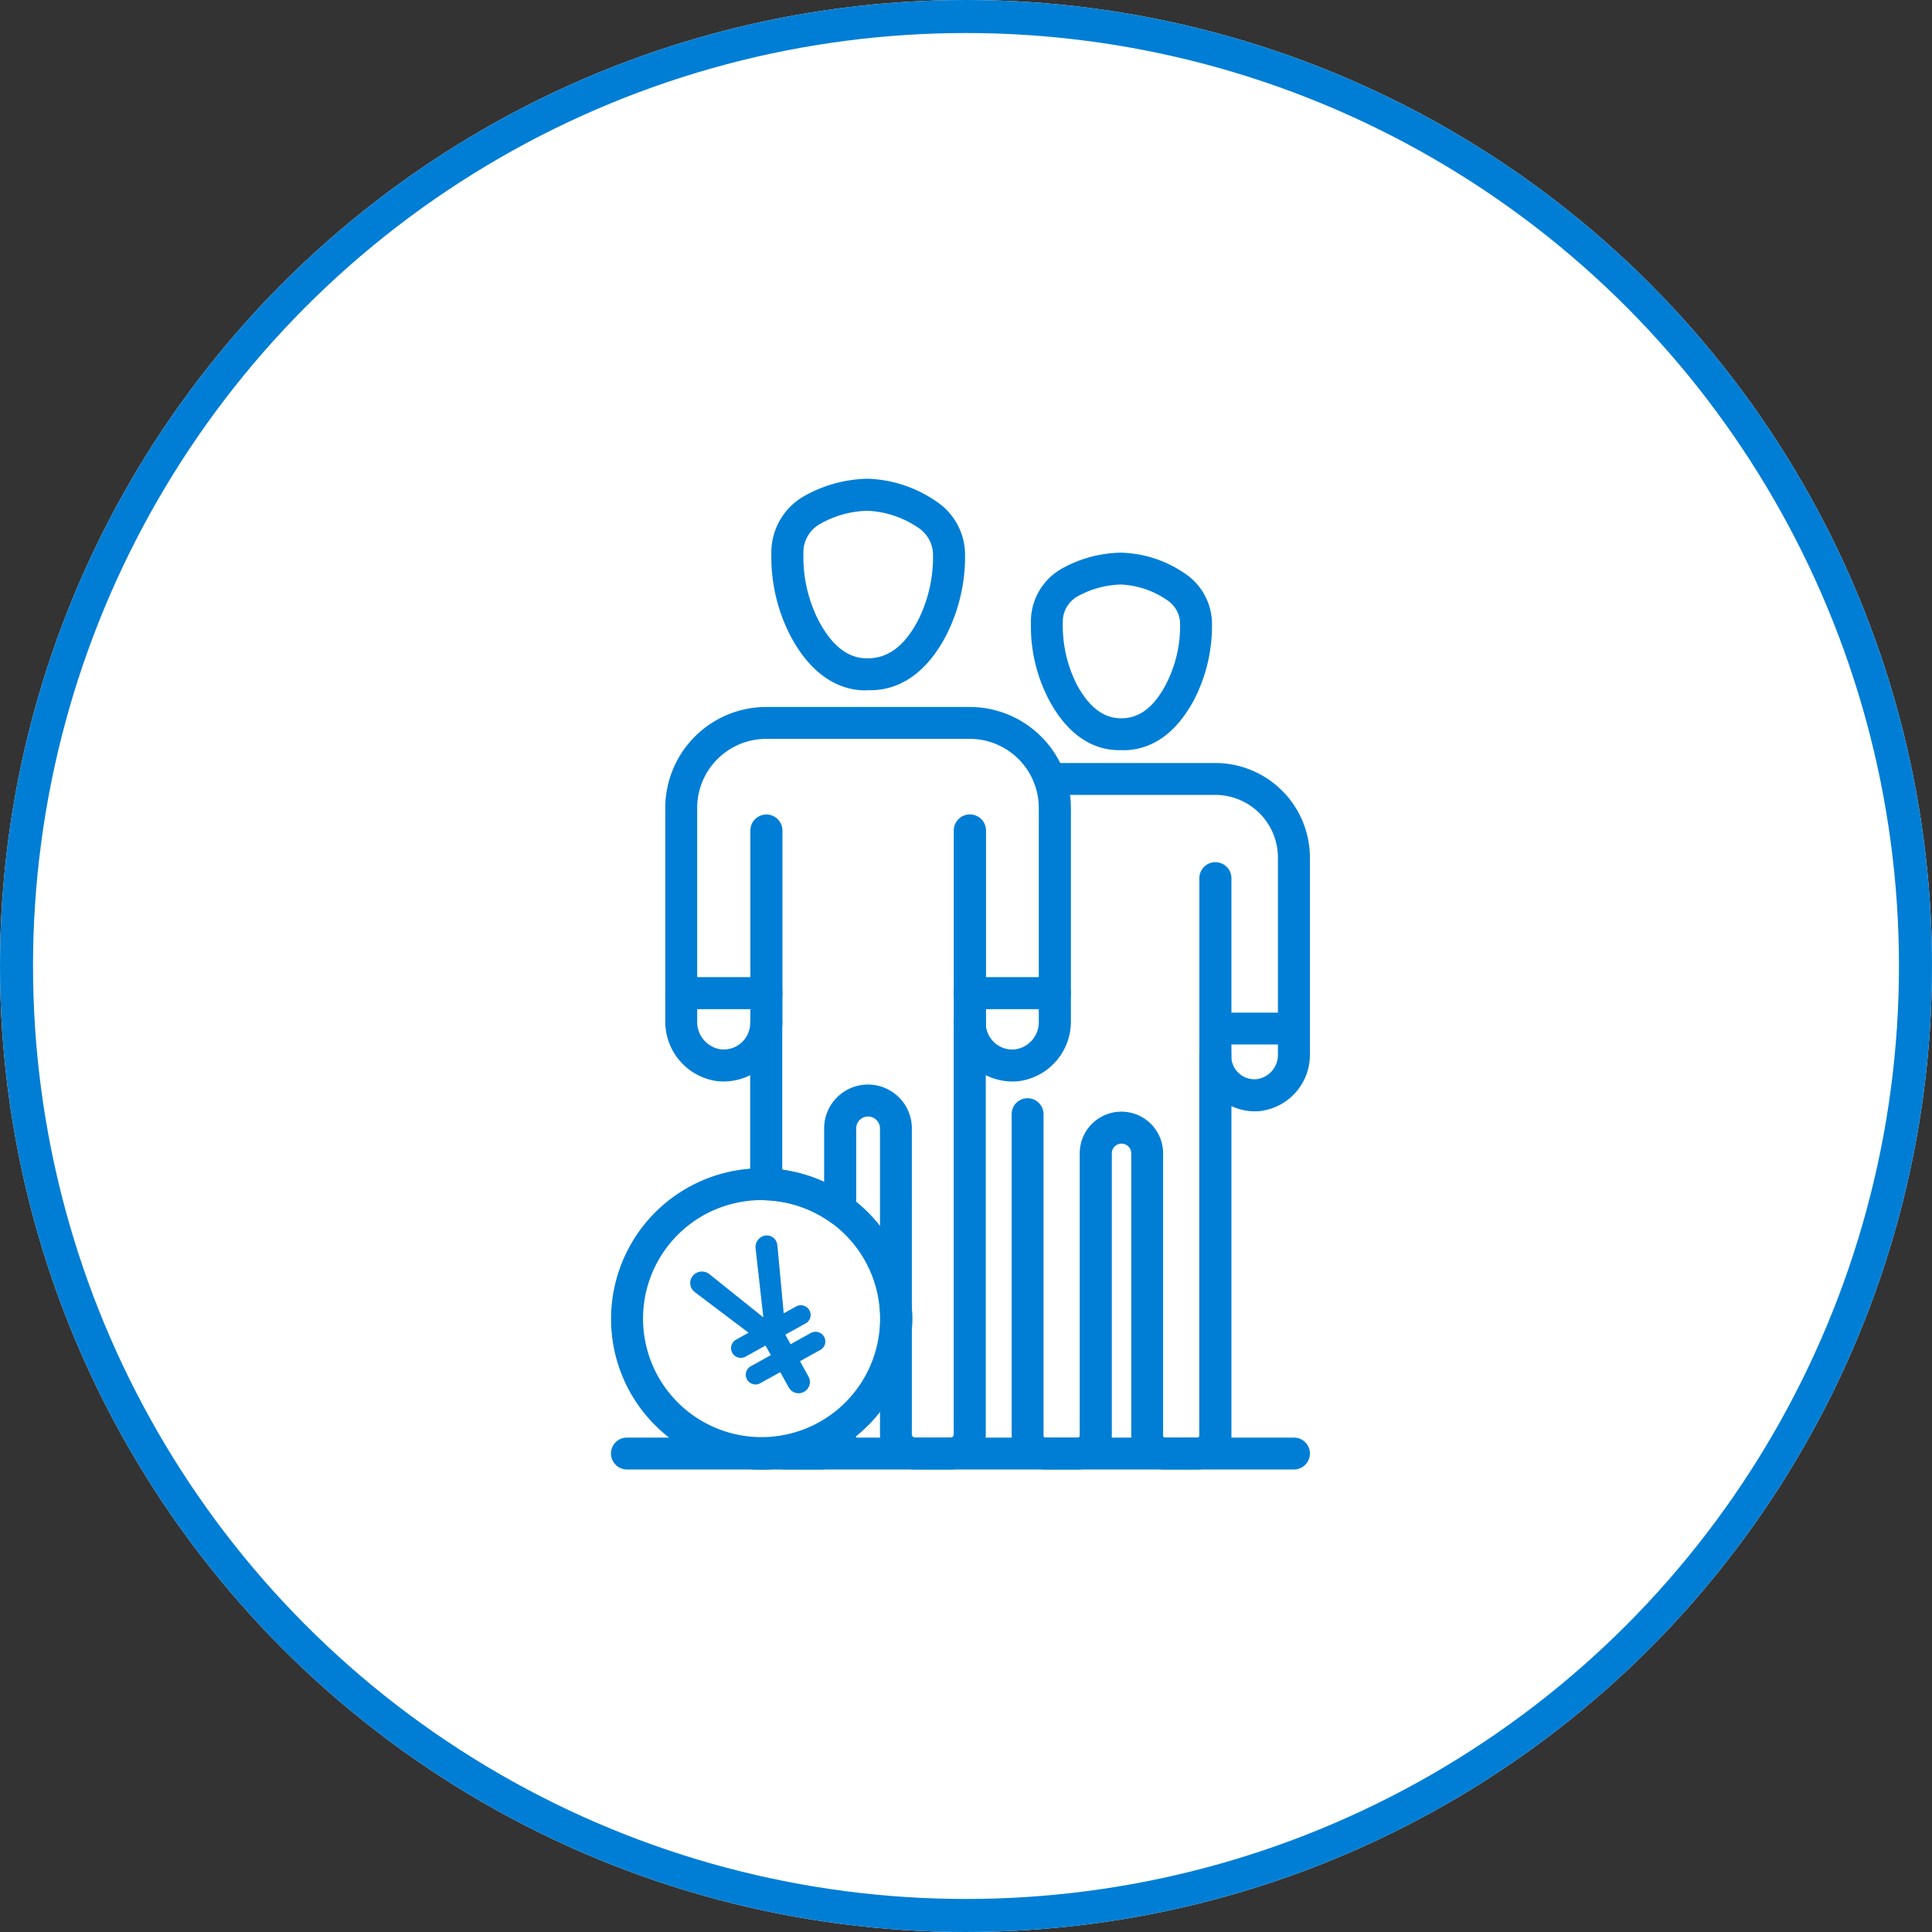
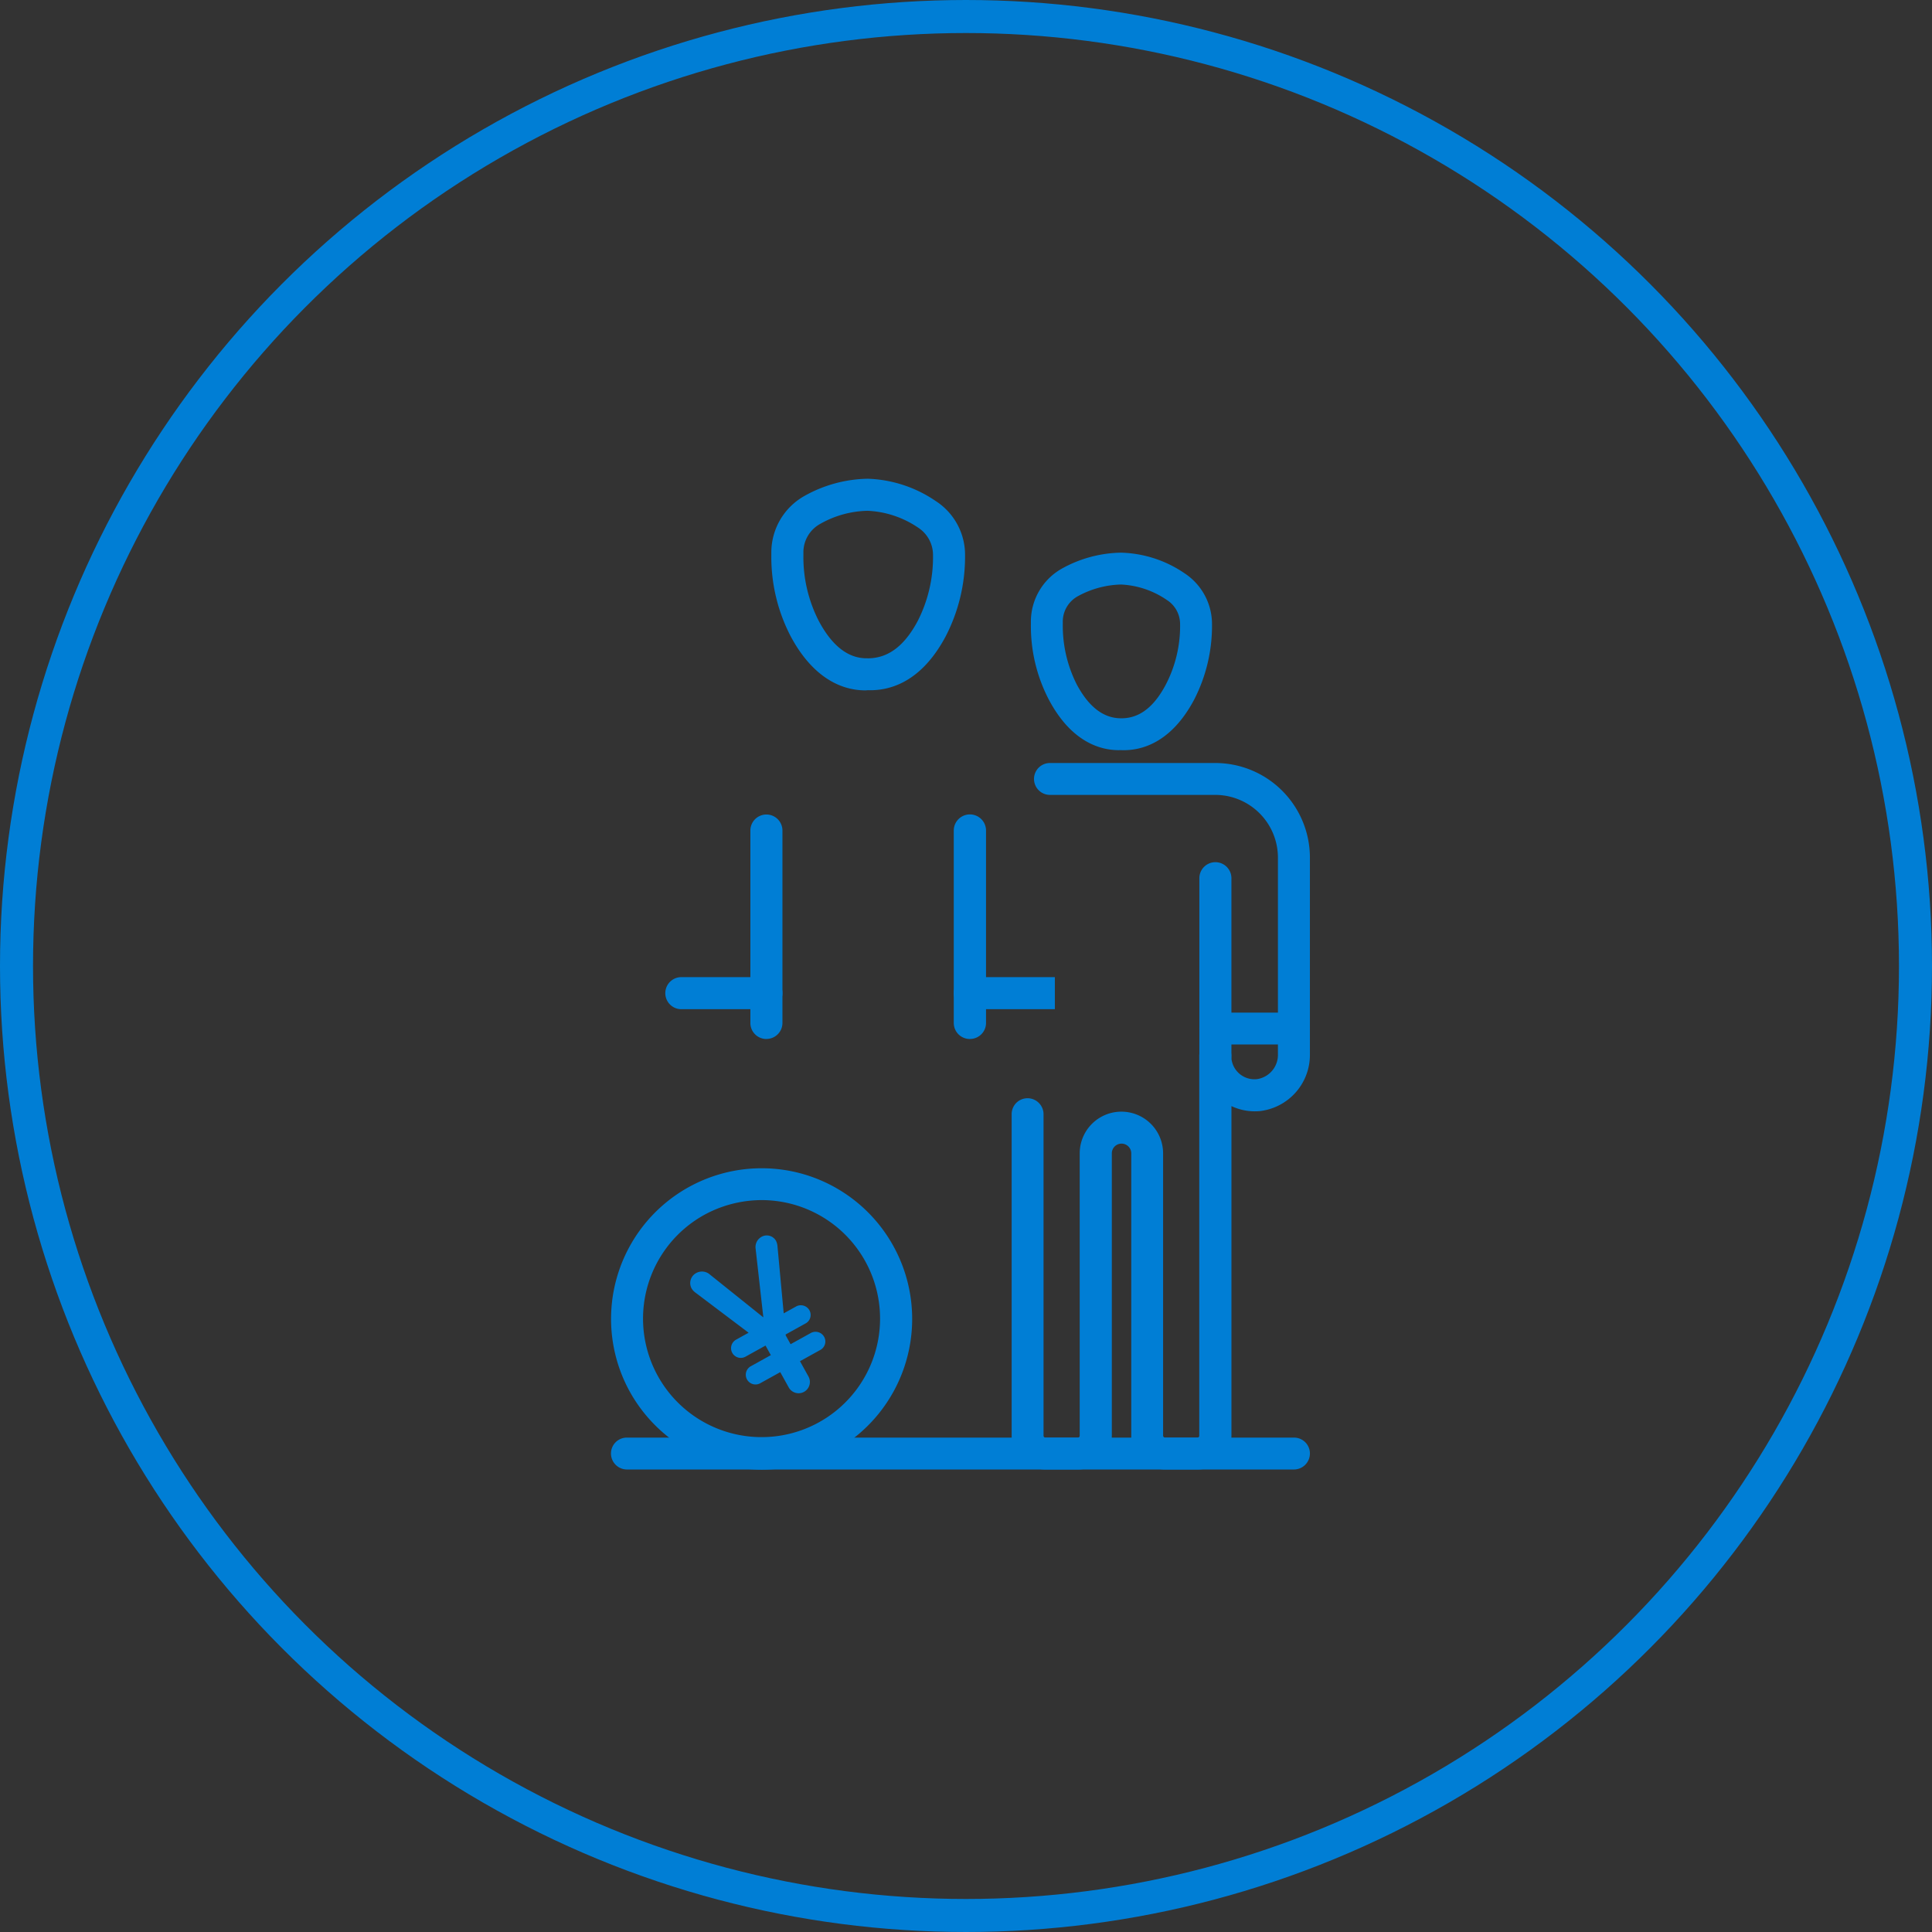
<svg xmlns="http://www.w3.org/2000/svg" width="117" height="117" viewBox="0 0 117 117">
  <rect x="0" y="0" width="117" height="117" fill="#333333" stroke="none" />
  <defs>
    <clipPath id="a">
      <rect width="42.327" height="60" fill="#007ed5" />
    </clipPath>
  </defs>
  <g transform="translate(-621 -501)">
    <g transform="translate(621 501)" fill="#fff" stroke="#007ed5" stroke-width="2">
-       <circle cx="58.5" cy="58.5" r="58.5" stroke="none" />
      <circle cx="58.5" cy="58.5" r="57.5" fill="none" />
    </g>
    <g transform="translate(658 530)">
      <g transform="translate(0 0)" clip-path="url(#a)">
        <path d="M1.71,15.374A.97.97,0,0,1,.739,14.4V2.75a.971.971,0,1,1,1.942,0V14.4a.97.97,0,0,1-.971.971" transform="translate(7.703 18.547)" fill="#007ed5" />
        <path d="M2.8,15.374a.973.973,0,0,1-.982-.971V2.75a.977.977,0,0,1,1.954,0V14.4a.97.97,0,0,1-.971.971" transform="translate(18.941 18.547)" fill="#007ed5" />
        <path d="M6.562,12.817C4.746,12.817,3.146,11.675,2,9.5A10.407,10.407,0,0,1,.85,4.637V4.466A3.925,3.925,0,0,1,2.861,1.039,8.089,8.089,0,0,1,6.688,0,7.733,7.733,0,0,1,10.8,1.347a3.876,3.876,0,0,1,1.782,3.29A10.5,10.5,0,0,1,11.406,9.55c-1.474,2.765-3.37,3.3-4.718,3.256l-.126.011m.126-1.942c1.211,0,2.2-.72,3.016-2.239a8.5,8.5,0,0,0,.937-4,1.97,1.97,0,0,0-.891-1.668A5.91,5.91,0,0,0,6.688,1.941a6.039,6.039,0,0,0-2.89.8A1.96,1.96,0,0,0,2.792,4.466v.171A8.489,8.489,0,0,0,3.717,8.6c.8,1.508,1.771,2.273,2.9,2.273h.069" transform="translate(8.861 -0.008)" fill="#007ed5" />
        <path d="M41.356,7.013H.971A.97.97,0,0,1,0,6.042a.961.961,0,0,1,.971-.96H41.356a.961.961,0,0,1,.971.96.97.97,0,0,1-.971.971" transform="translate(0 52.978)" fill="#007ed5" />
        <path d="M6.411,4.583H1.259a.971.971,0,0,1,0-1.942H6.411a.971.971,0,0,1,0,1.942" transform="translate(3.002 27.533)" fill="#007ed5" />
-         <path d="M7.94,4.583H2.788a.971.971,0,0,1,0-1.942H7.94a.971.971,0,0,1,0,1.942" transform="translate(18.941 27.533)" fill="#007ed5" />
+         <path d="M7.94,4.583H2.788a.971.971,0,0,1,0-1.942H7.94" transform="translate(18.941 27.533)" fill="#007ed5" />
        <path d="M4.09,14.736a.97.97,0,0,1-.971-.971V3A.971.971,0,1,1,5.061,3V13.765a.97.97,0,0,1-.971.971" transform="translate(32.513 21.184)" fill="#007ed5" />
        <path d="M7.561,12.352c-1.2,0-2.925-.548-4.261-3.085A9.629,9.629,0,0,1,2.226,4.732V4.584A3.68,3.68,0,0,1,4.111,1.351,7.593,7.593,0,0,1,7.687.391a7.129,7.129,0,0,1,3.839,1.245,3.683,3.683,0,0,1,1.668,3.1A9.775,9.775,0,0,1,12.108,9.3c-1.382,2.593-3.176,3.1-4.421,3.05H7.561m.126-10.03a5.715,5.715,0,0,0-2.639.72,1.757,1.757,0,0,0-.891,1.542v.149A7.884,7.884,0,0,0,5,8.365c.743,1.394,1.645,2.056,2.685,2.056,1.085.011,1.976-.651,2.708-2.034a7.68,7.68,0,0,0,.868-3.656,1.73,1.73,0,0,0-.8-1.474,5.344,5.344,0,0,0-2.776-.937" transform="translate(23.204 4.078)" fill="#007ed5" />
        <path d="M13.388,44.29H11.412a2.043,2.043,0,0,1-2.045-2.045v-17.1a.588.588,0,0,0-1.177,0v17.1A2.05,2.05,0,0,1,6.145,44.29H4.169a2.043,2.043,0,0,1-2.045-2.045V22.778a.961.961,0,0,1,.96-.971.97.97,0,0,1,.971.971V42.245a.114.114,0,0,0,.114.114H6.145a.113.113,0,0,0,.1-.114v-17.1a2.525,2.525,0,0,1,5.05,0v17.1a.123.123,0,0,0,.114.114h1.976a.113.113,0,0,0,.1-.114v-23a.971.971,0,0,1,1.942,0,1.4,1.4,0,0,0,1.554,1.405,1.483,1.483,0,0,0,1.268-1.508V7.23a3.8,3.8,0,0,0-3.793-3.793H4.443a.965.965,0,1,1,0-1.931H14.462A5.734,5.734,0,0,1,20.186,7.23V19.145a3.426,3.426,0,0,1-3.016,3.439,3.337,3.337,0,0,1-1.736-.3V42.245a2.043,2.043,0,0,1-2.045,2.045" transform="translate(22.141 15.701)" fill="#007ed5" />
        <path d="M8.843,4.76H4.09a.97.97,0,0,1-.971-.971.961.961,0,0,1,.971-.96H8.843a.961.961,0,0,1,.971.96.97.97,0,0,1-.971.971" transform="translate(32.513 29.493)" fill="#007ed5" />
        <path d="M9.143,21.914a9.174,9.174,0,0,1-8.123-4.958A9.123,9.123,0,0,1,11.908,4.092,9.13,9.13,0,0,1,9.143,21.914M9.12,5.588a7.28,7.28,0,0,0-3.29.8,7.177,7.177,0,1,0,3.29-.8" transform="translate(-0.004 38.089)" fill="#007ed5" />
-         <path d="M4.32,8.426H2.173a2.07,2.07,0,0,1-.731-.137.964.964,0,0,1,.206-1.862A7.289,7.289,0,0,0,4.023,5.7a7.187,7.187,0,0,0,.9-.571.967.967,0,0,1,1.005-.069.957.957,0,0,1,.526.857V6.29A2.14,2.14,0,0,1,4.32,8.426" transform="translate(8.395 51.565)" fill="#007ed5" />
-         <path d="M17.561,47.386H15.414a2.121,2.121,0,0,1-2.125-2.125V38.806a9.075,9.075,0,0,0,0-1.12V26.731a.724.724,0,0,0-.72-.72.717.717,0,0,0-.72.72v4.924a.983.983,0,0,1-.526.857.969.969,0,0,1-1.005-.08,7.243,7.243,0,0,0-3.953-1.348.969.969,0,0,1-.937-.96V23.509a3.656,3.656,0,0,1-1.942.366,3.635,3.635,0,0,1-3.2-3.644V7.321A6.119,6.119,0,0,1,6.4,1.209H18.727A6.129,6.129,0,0,1,24.85,7.321V20.242a3.632,3.632,0,0,1-3.2,3.633,3.676,3.676,0,0,1-1.954-.366V45.261a2.131,2.131,0,0,1-2.136,2.125m-2.342-9.813a8.248,8.248,0,0,1,0,1.3v6.386a.2.2,0,0,0,.194.194h2.148a.193.193,0,0,0,.194-.194V20.345a.971.971,0,0,1,1.942,0,1.609,1.609,0,0,0,1.771,1.6,1.662,1.662,0,0,0,1.439-1.7V7.321A4.183,4.183,0,0,0,18.727,3.14H6.4A4.183,4.183,0,0,0,2.219,7.321V20.23A1.675,1.675,0,0,0,3.67,21.944a1.607,1.607,0,0,0,1.759-1.6.971.971,0,0,1,1.942,0v8.888a9.259,9.259,0,0,1,2.536.743V26.731a2.656,2.656,0,0,1,5.312,0Z" transform="translate(3.002 12.605)" fill="#007ed5" />
        <path d="M4.834,7.417A.434.434,0,0,0,5.3,6.991a.446.446,0,0,0-.462-.45H3.306V5.758l.071-.178H4.834A.434.434,0,0,0,5.3,5.154a.446.446,0,0,0-.462-.45H3.768L5.521.711A.765.765,0,0,0,5.569.486.493.493,0,0,0,5.059,0,.555.555,0,0,0,4.55.355L2.8,4.562,1.09.391A.574.574,0,0,0,.557,0,.537.537,0,0,0,0,.533.689.689,0,0,0,.059.782L1.8,4.7H.723a.439.439,0,1,0,0,.877H2.192l.047.095V6.54H.723a.439.439,0,1,0,0,.877H2.239V8.626a.533.533,0,1,0,1.066,0V7.417Z" transform="translate(4.756 48.49) rotate(-29)" fill="#007ed5" stroke="#007ed5" stroke-width="0.3" />
      </g>
    </g>
  </g>
</svg>